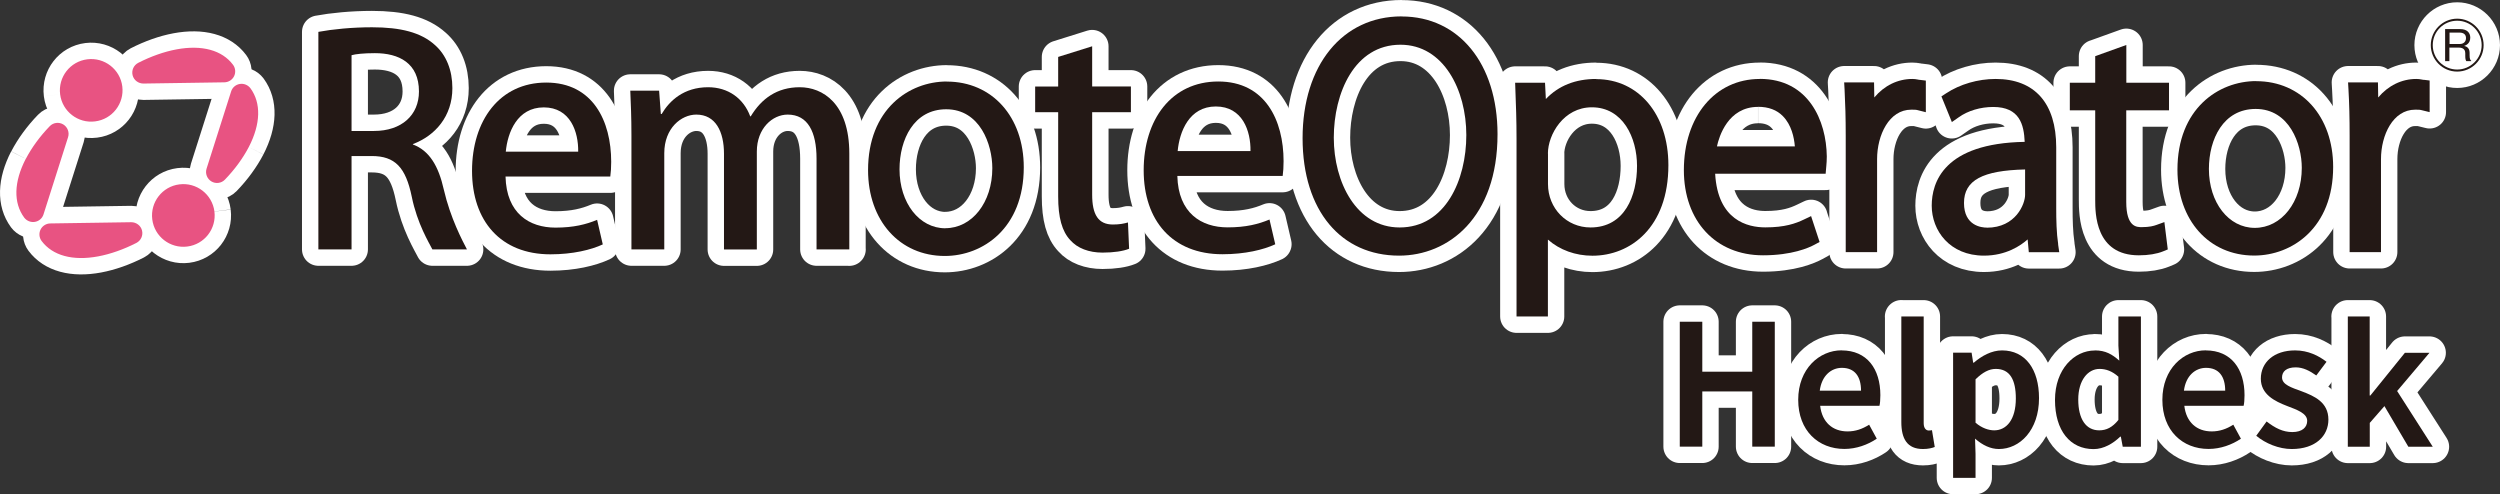
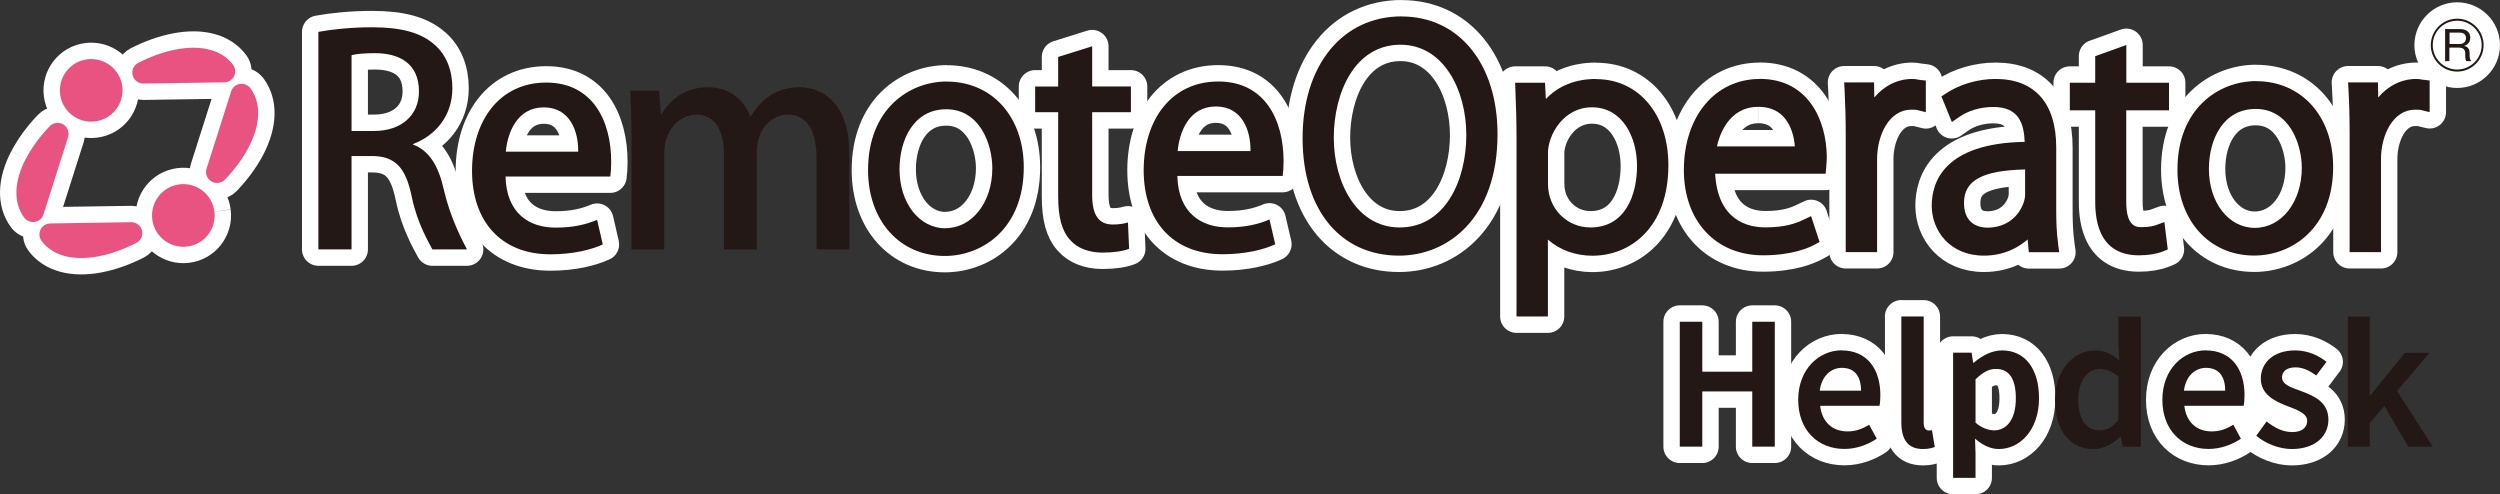
<svg xmlns="http://www.w3.org/2000/svg" id="_レイヤー_1" viewBox="0 0 305.22 60.34">
  <rect x="0" y="0" width="305.22" height="60.34" fill="#333333" stroke="none" />
  <defs>
    <style>.cls-1{fill:#e85382;}.cls-2{fill:#fff;stroke:#fff;stroke-linejoin:round;stroke-width:4px;}.cls-3{fill:#231815;}</style>
  </defs>
  <g>
    <g>
      <path class="cls-2" d="m21.54,6.03c3.11-.58,5.57.09,6.91,1.88.3.4.35.94.13,1.39-.22.45-.68.74-1.18.75l-9.89.15c-.62,0-1.17-.41-1.32-1.01-.15-.61.13-1.23.69-1.52,1.55-.79,3.16-1.36,4.66-1.64" />
      <path class="cls-2" d="m7.34,11.51c-.26-2.1,1.22-4.01,3.32-4.27,2.09-.26,4.01,1.22,4.27,3.31.26,2.09-1.22,4.01-3.32,4.27-2.09.27-4.01-1.22-4.27-3.31" />
      <path class="cls-2" d="m3.14,19.4c-1.45,2.81-1.52,5.35-.19,7.16.3.4.8.61,1.3.53.5-.08.91-.43,1.06-.91l3-9.43c.19-.59-.06-1.24-.59-1.56-.54-.32-1.22-.23-1.65.22-1.21,1.25-2.21,2.63-2.92,3.99" />
      <path class="cls-2" d="m11.99,31.3c-3.11.58-5.57-.09-6.91-1.88-.3-.4-.35-.94-.13-1.39.22-.45.68-.74,1.18-.75l9.89-.15c.62,0,1.17.41,1.32,1.01.15.6-.13,1.23-.69,1.52-1.55.79-3.16,1.36-4.66,1.64" />
      <path class="cls-2" d="m26.18,25.83c.26,2.1-1.22,4.01-3.32,4.27-2.09.26-4.01-1.22-4.27-3.32-.26-2.09,1.22-4.01,3.31-4.27,2.1-.27,4.01,1.22,4.28,3.31" />
      <path class="cls-2" d="m30.38,17.94c1.45-2.81,1.52-5.35.2-7.16-.3-.4-.8-.61-1.3-.53-.5.08-.91.43-1.06.91l-3,9.43c-.19.59.06,1.24.59,1.56.53.32,1.22.23,1.65-.22,1.21-1.25,2.21-2.63,2.92-3.99" />
    </g>
    <g>
      <path class="cls-2" d="m171.12,2c-7.23,0-12.09,5.97-12.09,14.87s4.74,14.34,11.78,14.34c5.98,0,12.02-4.59,12.02-14.83,0-8.6-4.71-14.37-11.71-14.37m-.24,25.76c-5.28,0-8.04-5.52-8.04-10.96s2.52-11.35,8.14-11.35c5.28,0,8.04,5.55,8.04,11.03s-2.55,11.28-8.14,11.28" />
      <path class="cls-2" d="m194.88,9.64c-2.53,0-4.6.82-6.15,2.45l-.1-1.96v-.03h-3.65l.03.86c.07,1.82.14,3.64.14,6.02v21.66h3.83v-9.39c1.44,1.27,3.37,1.97,5.44,1.97,4.61,0,9.27-3.42,9.27-11.06,0-6.18-3.62-10.5-8.81-10.5m-5.9,9.09c0-2.31,1.91-5.65,5.37-5.65,3.78,0,5.51,3.71,5.51,7.16,0,3.63-1.49,7.51-5.68,7.51-2.91,0-5.19-2.33-5.19-5.3v-3.73Z" />
      <path class="cls-2" d="m214.85,9.64c-5.46,0-9.27,4.58-9.27,11.13,0,6.22,3.88,10.4,9.66,10.4,3.53,0,5.58-.91,6.3-1.3l.61-.33-1.03-3.13v-.03s-.86.41-.86.41c-1.04.5-2.34.97-4.74.97-2.15,0-5.8-.85-6.12-6.55h13.49l.08-.93c.03-.35.06-.67.06-1.18-.05-4.37-2.23-9.47-8.18-9.47m-.21,3.41c1.27,0,2.29.38,3.03,1.14,1.04,1.06,1.37,2.58,1.46,3.69h-9.51c.25-1.18,1.34-4.82,5.01-4.82" />
      <path class="cls-2" d="m234.38,9.75c-.08,0-.16-.02-.24-.04h-.01c-.19-.04-.41-.07-.66-.07-1.77,0-3.42.8-4.64,2.26l-.03-1.81v-.03h-3.65l.05.87c.09,1.72.14,3.51.14,5.62v14.23h3.83v-11.35c0-2.93,1.46-6.04,4.17-6.04.34,0,.57,0,.75.05l1.03.26v-3.86l-.73-.09Z" />
      <path class="cls-2" d="m251.28,29.83c-.21-1.39-.24-3.01-.24-4.42v-7.42c0-5.39-2.63-8.35-7.4-8.35-2.15,0-4.36.64-6.05,1.76l-.55.36h-.02s1.27,3.12,1.27,3.12v.03s.86-.6.86-.6c1.12-.8,2.65-1.25,4.2-1.25,3.22,0,3.75,2.15,3.84,4.26-9.87.17-11.35,4.95-11.35,7.79,0,3.03,2.19,6.1,6.38,6.1,2.69,0,4.48-1.22,5.33-1.98l.14,1.53v.03h3.72l-.14-.95Zm-8.7-2.04c-.66,0-2.8-.22-2.8-3.01s2.3-3.97,7.46-4.09v3.11c0,1.07-1.11,4-4.67,4" />
      <path class="cls-2" d="m264.81,13.47v-3.37h-5.21v-4.61l-3.78,1.36h-.02v3.25h-3.1v3.37h3.1v10.89c0,1.68,0,6.81,5.33,6.81,1.16,0,2.18-.17,2.95-.48l.58-.24-.41-3.3v-.04s-.97.35-.97.35c-.32.12-.86.27-1.8.27-.61,0-1.89,0-1.89-3.08v-11.18h5.21Z" />
      <path class="cls-2" d="m275.46,9.9c-4.63,0-9.62,3.39-9.62,10.82,0,6.17,3.86,10.48,9.37,10.48,4.64,0,9.64-3.39,9.64-10.82,0-6.17-3.86-10.47-9.4-10.47m-.17,17.91c-3.19,0-5.6-3.09-5.6-7.19,0-3.65,1.76-7.33,5.71-7.33,4.13,0,5.63,4.3,5.63,7.19,0,4.18-2.47,7.33-5.74,7.33" />
      <path class="cls-2" d="m295.92,9.75c-.08,0-.16-.02-.24-.04h-.02c-.19-.04-.41-.07-.66-.07-1.77,0-3.42.8-4.65,2.26l-.03-1.81v-.03h-3.65l.05.87c.1,1.71.14,3.49.14,5.62v14.23h3.83v-11.35c0-2.93,1.46-6.04,4.17-6.04.34,0,.57,0,.75.05l1.02.25v-3.86l-.73-.09Z" />
      <path class="cls-2" d="m50.41,17.64c2.01.74,3.13,2.64,3.77,5.49.81,3.52,2.3,6.3,2.83,7.32h-4.22c-.39-.78-1.85-3.13-2.52-6.44-.74-3.59-2.04-4.96-4.89-4.96h-2.46v11.4h-4.05V3.89c1.72-.32,4.12-.56,6.54-.56,3.52,0,5.98.63,7.67,2.15,1.41,1.23,2.15,3.1,2.15,5.28,0,3.45-2.11,5.81-4.82,6.83v.07Zm-4.75-1.65c3.38,0,5.49-1.94,5.49-4.82,0-3.48-2.46-4.68-5.38-4.68-1.37,0-2.36.11-2.85.25v9.25h2.75Z" />
      <path class="cls-2" d="m73.59,29.84c-1.42.66-3.65,1.21-6.39,1.21-6.06,0-9.57-4.06-9.57-10.19s3.36-10.78,9.06-10.78,7.93,4.71,7.93,9.68c0,.69-.04,1.28-.11,1.79h-12.79c.11,4.53,2.92,6.24,6.1,6.24,2.23,0,3.76-.4,5.08-.95l.69,2.99Zm-3-11.32c.04-2.41-.95-5.41-4.2-5.41s-4.42,3.07-4.64,5.41h8.84Z" />
-       <path class="cls-2" d="m103.7,30.45h-4.01v-11.08c0-3.24-1.05-5.38-3.52-5.38-1.87,0-3.77,1.69-3.77,4.51v11.96h-4.01v-11.68c0-2.71-1.02-4.79-3.38-4.79-1.83,0-3.91,1.65-3.91,4.71v11.75h-4.01v-13.93c0-2.18-.07-3.8-.14-5.45h3.52l.21,2.85h.1c.95-1.62,2.71-3.27,5.67-3.27,2.46,0,4.33,1.37,5.14,3.55h.07c1.3-2.15,3.2-3.55,5.98-3.55s6.05,1.97,6.05,8.09v11.72Z" />
      <path class="cls-2" d="m129.19,6.95l4.15-1.3v4.91h4.73v3.14h-4.73v10.07c0,2.45.76,3.64,2.53,3.64.83,0,1.34-.11,1.84-.25l.14,3.21c-.72.29-1.84.47-3.25.47-1.66,0-3.07-.54-3.93-1.52-1.01-1.08-1.48-2.74-1.48-5.34v-10.28h-2.81v-3.14h2.81v-3.61Z" />
      <path class="cls-2" d="m155.68,29.83c-1.43.66-3.67,1.21-6.43,1.21-6.1,0-9.62-4.08-9.62-10.25s3.38-10.84,9.11-10.84,7.97,4.74,7.97,9.73c0,.7-.04,1.29-.11,1.8h-12.86c.11,4.55,2.94,6.28,6.14,6.28,2.24,0,3.78-.4,5.11-.96l.7,3.01Zm-3.01-11.39c.04-2.43-.96-5.44-4.23-5.44s-4.44,3.09-4.66,5.44h8.89Z" />
      <path class="cls-2" d="m115.6,9.95c-4.63,0-9.62,3.39-9.62,10.82,0,6.17,3.86,10.48,9.37,10.48,4.64,0,9.64-3.39,9.64-10.82,0-6.17-3.86-10.47-9.4-10.47m-.17,17.91c-3.19,0-5.6-3.09-5.6-7.2,0-3.65,1.76-7.33,5.7-7.33,4.13,0,5.63,4.3,5.63,7.19,0,4.18-2.47,7.33-5.74,7.33" />
      <path class="cls-2" d="m303.22,5.51c0,1.78-1.45,3.23-3.23,3.23s-3.22-1.45-3.22-3.23,1.46-3.23,3.22-3.23,3.23,1.43,3.23,3.23m-6.21,0c0,1.65,1.34,2.98,2.98,2.98s2.99-1.34,2.99-2.98-1.35-2.98-2.99-2.98-2.98,1.31-2.98,2.98m3.35-1.96c.86,0,1.23.48,1.23,1.04,0,.76-.57.95-.75,1.02.16.03.67.14.67.84v.3c0,.5.1.58.19.65v.06h-.6c-.07-.15-.12-.24-.12-.63v-.34c0-.26-.1-.68-.79-.68h-1.15v1.65h-.52v-3.91h1.83Zm-1.3.44v1.38h1.26c.49,0,.75-.32.75-.72s-.25-.67-.79-.67h-1.23Z" />
    </g>
    <g>
      <path class="cls-2" d="m205.08,39.28h2.75v6.1h6.1v-6.1h2.75v15.25h-2.75v-6.74h-6.1v6.74h-2.75v-15.25Z" />
      <path class="cls-2" d="m224.84,42.78c3.1,0,4.73,2.26,4.73,5.47,0,.51-.04,1.03-.11,1.29h-7.24c.23,2.01,1.52,3.13,3.34,3.13.97,0,1.8-.29,2.64-.82l.93,1.71c-1.1.74-2.49,1.25-3.95,1.25-3.17,0-5.64-2.22-5.64-6s2.58-6.04,5.3-6.04Zm2.37,4.92c0-1.75-.78-2.79-2.34-2.79-1.31,0-2.47.97-2.7,2.79h5.03Z" />
      <path class="cls-2" d="m232.12,38.64h2.74v13.03c0,.65.32.89.61.89.11,0,.19,0,.4-.04l.34,2.05c-.32.13-.8.25-1.44.25-1.94,0-2.64-1.27-2.64-3.29v-12.9Z" />
      <path class="cls-2" d="m238.45,43.06h2.26l.19,1.22h.08c.97-.84,2.18-1.5,3.44-1.5,2.85,0,4.52,2.3,4.52,5.83,0,3.93-2.36,6.21-4.9,6.21-1.01,0-1.99-.46-2.91-1.27l.06,1.86v2.93h-2.74v-15.27Zm5.02,9.48c1.5,0,2.64-1.31,2.64-3.89,0-2.28-.72-3.61-2.45-3.61-.82,0-1.6.42-2.47,1.27v5.3c.8.68,1.63.93,2.28.93Z" />
-       <path class="cls-2" d="m255.76,42.78c1.31,0,2.11.48,2.98,1.25l-.11-1.84v-3.55h2.75v15.9h-2.22l-.23-1.23h-.08c-.85.83-2.01,1.52-3.25,1.52-2.85,0-4.71-2.24-4.71-6s2.36-6.04,4.86-6.04Zm.53,9.76c.87,0,1.61-.36,2.34-1.27v-5.28c-.76-.68-1.52-.95-2.3-.95-1.42,0-2.6,1.37-2.6,3.74s.93,3.76,2.56,3.76Z" />
      <path class="cls-2" d="m269.3,42.78c3.1,0,4.73,2.26,4.73,5.47,0,.51-.04,1.03-.11,1.29h-7.24c.23,2.01,1.52,3.13,3.34,3.13.97,0,1.8-.29,2.64-.82l.93,1.71c-1.1.74-2.49,1.25-3.95,1.25-3.17,0-5.64-2.22-5.64-6s2.58-6.04,5.3-6.04Zm2.37,4.92c0-1.75-.78-2.79-2.34-2.79-1.31,0-2.47.97-2.7,2.79h5.03Z" />
      <path class="cls-2" d="m276.73,51.46c1.03.8,1.99,1.29,3.13,1.29,1.23,0,1.82-.59,1.82-1.37,0-.93-1.25-1.35-2.47-1.82-1.48-.57-3.19-1.41-3.19-3.32,0-2.01,1.61-3.46,4.18-3.46,1.61,0,2.89.66,3.84,1.39l-1.25,1.67c-.8-.57-1.61-.99-2.51-.99-1.14,0-1.67.51-1.67,1.23,0,.89,1.16,1.24,2.39,1.69,1.56.59,3.27,1.33,3.27,3.46,0,1.98-1.56,3.59-4.48,3.59-1.56,0-3.21-.68-4.33-1.62l1.27-1.75Z" />
-       <path class="cls-2" d="m286.63,38.64h2.68v9.65h.08l4.22-5.22h3l-3.95,4.67,4.35,6.8h-2.98l-2.92-4.96-1.79,2.05v2.91h-2.68v-15.9Z" />
    </g>
  </g>
  <g>
    <g>
      <path class="cls-1" d="m21.54,6.03c3.11-.58,5.57.09,6.91,1.88.3.4.35.94.13,1.39-.22.45-.68.74-1.18.75l-9.89.15c-.62,0-1.17-.41-1.32-1.01-.15-.61.13-1.23.69-1.52,1.55-.79,3.16-1.36,4.66-1.64" />
      <path class="cls-1" d="m7.34,11.51c-.26-2.1,1.22-4.01,3.32-4.27,2.09-.26,4.01,1.22,4.27,3.31.26,2.09-1.22,4.01-3.32,4.27-2.09.27-4.01-1.22-4.27-3.31" />
      <path class="cls-1" d="m3.14,19.4c-1.45,2.81-1.52,5.35-.19,7.16.3.4.8.61,1.3.53.5-.08.91-.43,1.06-.91l3-9.43c.19-.59-.06-1.24-.59-1.56-.54-.32-1.22-.23-1.65.22-1.21,1.25-2.21,2.63-2.92,3.99" />
      <path class="cls-1" d="m11.99,31.3c-3.11.58-5.57-.09-6.91-1.88-.3-.4-.35-.94-.13-1.39.22-.45.68-.74,1.18-.75l9.89-.15c.62,0,1.17.41,1.32,1.01.15.6-.13,1.23-.69,1.52-1.55.79-3.16,1.36-4.66,1.64" />
      <path class="cls-1" d="m26.18,25.83c.26,2.1-1.22,4.01-3.32,4.27-2.09.26-4.01-1.22-4.27-3.32-.26-2.09,1.22-4.01,3.31-4.27,2.1-.27,4.01,1.22,4.28,3.31" />
      <path class="cls-1" d="m30.38,17.94c1.45-2.81,1.52-5.35.2-7.16-.3-.4-.8-.61-1.3-.53-.5.08-.91.43-1.06.91l-3,9.43c-.19.59.06,1.24.59,1.56.53.32,1.22.23,1.65-.22,1.21-1.25,2.21-2.63,2.92-3.99" />
    </g>
    <g>
      <path class="cls-3" d="m171.12,2c-7.23,0-12.09,5.97-12.09,14.87s4.74,14.34,11.78,14.34c5.98,0,12.02-4.59,12.02-14.83,0-8.6-4.71-14.37-11.71-14.37m-.24,25.76c-5.28,0-8.04-5.52-8.04-10.96s2.52-11.35,8.14-11.35c5.28,0,8.04,5.55,8.04,11.03s-2.55,11.28-8.14,11.28" />
      <path class="cls-3" d="m194.88,9.64c-2.53,0-4.6.82-6.15,2.45l-.1-1.96v-.03h-3.65l.03.86c.07,1.82.14,3.64.14,6.02v21.66h3.83v-9.39c1.44,1.27,3.37,1.97,5.44,1.97,4.61,0,9.27-3.42,9.27-11.06,0-6.18-3.62-10.5-8.81-10.5m-5.9,9.09c0-2.31,1.91-5.65,5.37-5.65,3.78,0,5.51,3.71,5.51,7.16,0,3.63-1.49,7.51-5.68,7.51-2.91,0-5.19-2.33-5.19-5.3v-3.73Z" />
      <path class="cls-3" d="m214.85,9.64c-5.46,0-9.27,4.58-9.27,11.13,0,6.22,3.88,10.4,9.66,10.4,3.53,0,5.58-.91,6.3-1.3l.61-.33-1.03-3.13v-.03s-.86.41-.86.41c-1.04.5-2.34.97-4.74.97-2.15,0-5.8-.85-6.12-6.55h13.49l.08-.93c.03-.35.06-.67.06-1.18-.05-4.37-2.23-9.47-8.18-9.47m-.21,3.41c1.27,0,2.29.38,3.03,1.14,1.04,1.06,1.37,2.58,1.46,3.69h-9.51c.25-1.18,1.34-4.82,5.01-4.82" />
      <path class="cls-3" d="m234.38,9.75c-.08,0-.16-.02-.24-.04h-.01c-.19-.04-.41-.07-.66-.07-1.77,0-3.42.8-4.64,2.26l-.03-1.81v-.03h-3.65l.05.87c.09,1.72.14,3.51.14,5.62v14.23h3.83v-11.35c0-2.93,1.46-6.04,4.17-6.04.34,0,.57,0,.75.05l1.03.26v-3.86l-.73-.09Z" />
      <path class="cls-3" d="m251.28,29.83c-.21-1.39-.24-3.01-.24-4.42v-7.42c0-5.39-2.63-8.35-7.4-8.35-2.15,0-4.36.64-6.05,1.76l-.55.36h-.02s1.27,3.12,1.27,3.12v.03s.86-.6.86-.6c1.12-.8,2.65-1.25,4.2-1.25,3.22,0,3.75,2.15,3.84,4.26-9.87.17-11.35,4.95-11.35,7.79,0,3.03,2.19,6.1,6.38,6.1,2.69,0,4.48-1.22,5.33-1.98l.14,1.53v.03h3.72l-.14-.95Zm-8.7-2.04c-.66,0-2.8-.22-2.8-3.01s2.3-3.97,7.46-4.09v3.11c0,1.07-1.11,4-4.67,4" />
      <path class="cls-3" d="m264.81,13.47v-3.37h-5.21v-4.61l-3.78,1.36h-.02v3.25h-3.1v3.37h3.1v10.89c0,1.68,0,6.81,5.33,6.81,1.16,0,2.18-.17,2.95-.48l.58-.24-.41-3.3v-.04s-.97.35-.97.35c-.32.12-.86.27-1.8.27-.61,0-1.89,0-1.89-3.08v-11.18h5.21Z" />
      <path class="cls-3" d="m275.46,9.9c-4.63,0-9.62,3.39-9.62,10.82,0,6.17,3.86,10.48,9.37,10.48,4.64,0,9.64-3.39,9.64-10.82,0-6.17-3.86-10.47-9.4-10.47m-.17,17.91c-3.19,0-5.6-3.09-5.6-7.19,0-3.65,1.76-7.33,5.71-7.33,4.13,0,5.63,4.3,5.63,7.19,0,4.18-2.47,7.33-5.74,7.33" />
      <path class="cls-3" d="m295.92,9.75c-.08,0-.16-.02-.24-.04h-.02c-.19-.04-.41-.07-.66-.07-1.77,0-3.42.8-4.65,2.26l-.03-1.81v-.03h-3.65l.05.87c.1,1.71.14,3.49.14,5.62v14.23h3.83v-11.35c0-2.93,1.46-6.04,4.17-6.04.34,0,.57,0,.75.05l1.02.25v-3.86l-.73-.09Z" />
      <path class="cls-3" d="m50.41,17.64c2.01.74,3.13,2.64,3.77,5.49.81,3.52,2.3,6.3,2.83,7.32h-4.22c-.39-.78-1.85-3.13-2.52-6.44-.74-3.59-2.04-4.96-4.89-4.96h-2.46v11.4h-4.05V3.89c1.72-.32,4.12-.56,6.54-.56,3.52,0,5.98.63,7.67,2.15,1.41,1.23,2.15,3.1,2.15,5.28,0,3.45-2.11,5.81-4.82,6.83v.07Zm-4.75-1.65c3.38,0,5.49-1.94,5.49-4.82,0-3.48-2.46-4.68-5.38-4.68-1.37,0-2.36.11-2.85.25v9.25h2.75Z" />
      <path class="cls-3" d="m73.59,29.84c-1.42.66-3.65,1.21-6.39,1.21-6.06,0-9.57-4.06-9.57-10.19s3.36-10.78,9.06-10.78,7.93,4.71,7.93,9.68c0,.69-.04,1.28-.11,1.79h-12.79c.11,4.53,2.92,6.24,6.1,6.24,2.23,0,3.76-.4,5.08-.95l.69,2.99Zm-3-11.32c.04-2.41-.95-5.41-4.2-5.41s-4.42,3.07-4.64,5.41h8.84Z" />
      <path class="cls-3" d="m103.7,30.45h-4.01v-11.08c0-3.24-1.05-5.38-3.52-5.38-1.87,0-3.77,1.69-3.77,4.51v11.96h-4.01v-11.68c0-2.71-1.02-4.79-3.38-4.79-1.83,0-3.91,1.65-3.91,4.71v11.75h-4.01v-13.93c0-2.18-.07-3.8-.14-5.45h3.52l.21,2.85h.1c.95-1.62,2.71-3.27,5.67-3.27,2.46,0,4.33,1.37,5.14,3.55h.07c1.3-2.15,3.2-3.55,5.98-3.55s6.05,1.97,6.05,8.09v11.72Z" />
      <path class="cls-3" d="m129.19,6.95l4.15-1.3v4.91h4.73v3.14h-4.73v10.07c0,2.45.76,3.64,2.53,3.64.83,0,1.34-.11,1.84-.25l.14,3.21c-.72.29-1.84.47-3.25.47-1.66,0-3.07-.54-3.93-1.52-1.01-1.08-1.48-2.74-1.48-5.34v-10.28h-2.81v-3.14h2.81v-3.61Z" />
      <path class="cls-3" d="m155.68,29.83c-1.43.66-3.67,1.21-6.43,1.21-6.1,0-9.62-4.08-9.62-10.25s3.38-10.84,9.11-10.84,7.97,4.74,7.97,9.73c0,.7-.04,1.29-.11,1.8h-12.86c.11,4.55,2.94,6.28,6.14,6.28,2.24,0,3.78-.4,5.11-.96l.7,3.01Zm-3.01-11.39c.04-2.43-.96-5.44-4.23-5.44s-4.44,3.09-4.66,5.44h8.89Z" />
      <path class="cls-3" d="m115.6,9.95c-4.63,0-9.62,3.39-9.62,10.82,0,6.17,3.86,10.48,9.37,10.48,4.64,0,9.64-3.39,9.64-10.82,0-6.17-3.86-10.47-9.4-10.47m-.17,17.91c-3.19,0-5.6-3.09-5.6-7.2,0-3.65,1.76-7.33,5.7-7.33,4.13,0,5.63,4.3,5.63,7.19,0,4.18-2.47,7.33-5.74,7.33" />
      <path class="cls-3" d="m303.22,5.51c0,1.78-1.45,3.23-3.23,3.23s-3.22-1.45-3.22-3.23,1.46-3.23,3.22-3.23,3.23,1.43,3.23,3.23m-6.21,0c0,1.65,1.34,2.98,2.98,2.98s2.99-1.34,2.99-2.98-1.35-2.98-2.99-2.98-2.98,1.31-2.98,2.98m3.35-1.96c.86,0,1.23.48,1.23,1.04,0,.76-.57.95-.75,1.02.16.03.67.14.67.84v.3c0,.5.1.58.19.65v.06h-.6c-.07-.15-.12-.24-.12-.63v-.34c0-.26-.1-.68-.79-.68h-1.15v1.65h-.52v-3.91h1.83Zm-1.3.44v1.38h1.26c.49,0,.75-.32.75-.72s-.25-.67-.79-.67h-1.23Z" />
    </g>
    <g>
      <path class="cls-3" d="m205.08,39.28h2.75v6.1h6.1v-6.1h2.75v15.25h-2.75v-6.74h-6.1v6.74h-2.75v-15.25Z" />
      <path class="cls-3" d="m224.84,42.78c3.1,0,4.73,2.26,4.73,5.47,0,.51-.04,1.03-.11,1.29h-7.24c.23,2.01,1.52,3.13,3.34,3.13.97,0,1.8-.29,2.64-.82l.93,1.71c-1.1.74-2.49,1.25-3.95,1.25-3.17,0-5.64-2.22-5.64-6s2.58-6.04,5.3-6.04Zm2.37,4.92c0-1.75-.78-2.79-2.34-2.79-1.31,0-2.47.97-2.7,2.79h5.03Z" />
      <path class="cls-3" d="m232.12,38.64h2.74v13.03c0,.65.32.89.61.89.11,0,.19,0,.4-.04l.34,2.05c-.32.13-.8.25-1.44.25-1.94,0-2.64-1.27-2.64-3.29v-12.9Z" />
      <path class="cls-3" d="m238.45,43.06h2.26l.19,1.22h.08c.97-.84,2.18-1.5,3.44-1.5,2.85,0,4.52,2.3,4.52,5.83,0,3.93-2.36,6.21-4.9,6.21-1.01,0-1.99-.46-2.91-1.27l.06,1.86v2.93h-2.74v-15.27Zm5.02,9.48c1.5,0,2.64-1.31,2.64-3.89,0-2.28-.72-3.61-2.45-3.61-.82,0-1.6.42-2.47,1.27v5.3c.8.68,1.63.93,2.28.93Z" />
      <path class="cls-3" d="m255.76,42.78c1.31,0,2.11.48,2.98,1.25l-.11-1.84v-3.55h2.75v15.9h-2.22l-.23-1.23h-.08c-.85.83-2.01,1.52-3.25,1.52-2.85,0-4.71-2.24-4.71-6s2.36-6.04,4.86-6.04Zm.53,9.76c.87,0,1.61-.36,2.34-1.27v-5.28c-.76-.68-1.52-.95-2.3-.95-1.42,0-2.6,1.37-2.6,3.74s.93,3.76,2.56,3.76Z" />
      <path class="cls-3" d="m269.3,42.78c3.1,0,4.73,2.26,4.73,5.47,0,.51-.04,1.03-.11,1.29h-7.24c.23,2.01,1.52,3.13,3.34,3.13.97,0,1.8-.29,2.64-.82l.93,1.71c-1.1.74-2.49,1.25-3.95,1.25-3.17,0-5.64-2.22-5.64-6s2.58-6.04,5.3-6.04Zm2.37,4.92c0-1.75-.78-2.79-2.34-2.79-1.31,0-2.47.97-2.7,2.79h5.03Z" />
      <path class="cls-3" d="m276.73,51.46c1.03.8,1.99,1.29,3.13,1.29,1.23,0,1.82-.59,1.82-1.37,0-.93-1.25-1.35-2.47-1.82-1.48-.57-3.19-1.41-3.19-3.32,0-2.01,1.61-3.46,4.18-3.46,1.61,0,2.89.66,3.84,1.39l-1.25,1.67c-.8-.57-1.61-.99-2.51-.99-1.14,0-1.67.51-1.67,1.23,0,.89,1.16,1.24,2.39,1.69,1.56.59,3.27,1.33,3.27,3.46,0,1.98-1.56,3.59-4.48,3.59-1.56,0-3.21-.68-4.33-1.62l1.27-1.75Z" />
      <path class="cls-3" d="m286.63,38.64h2.68v9.65h.08l4.22-5.22h3l-3.95,4.67,4.35,6.8h-2.98l-2.92-4.96-1.79,2.05v2.91h-2.68v-15.9Z" />
    </g>
  </g>
</svg>